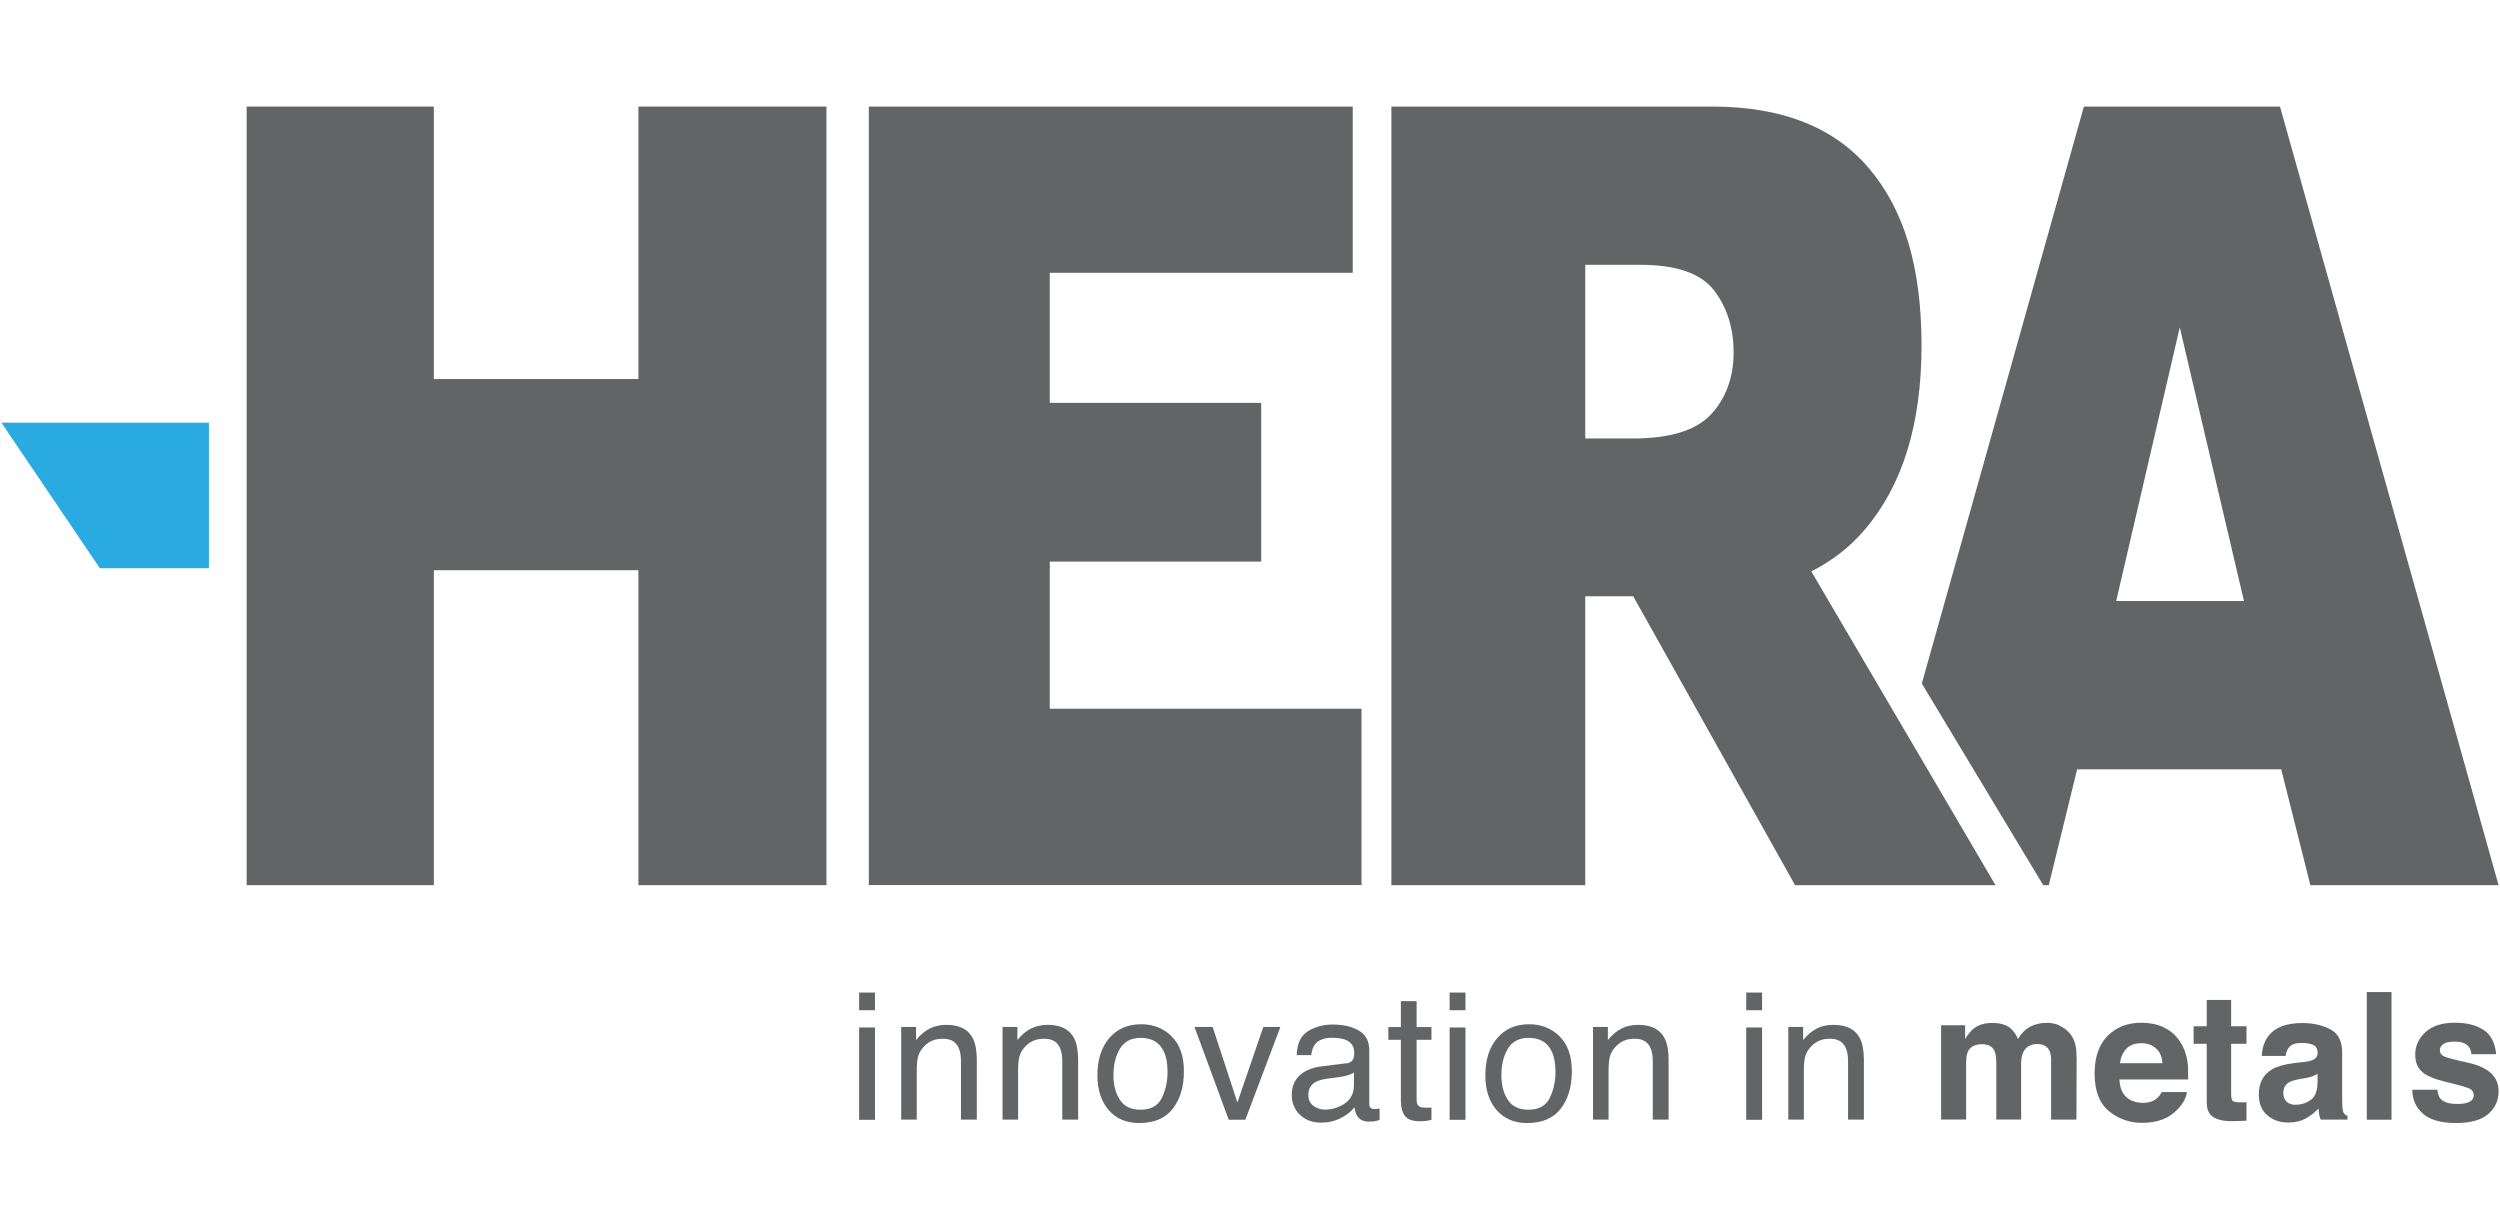
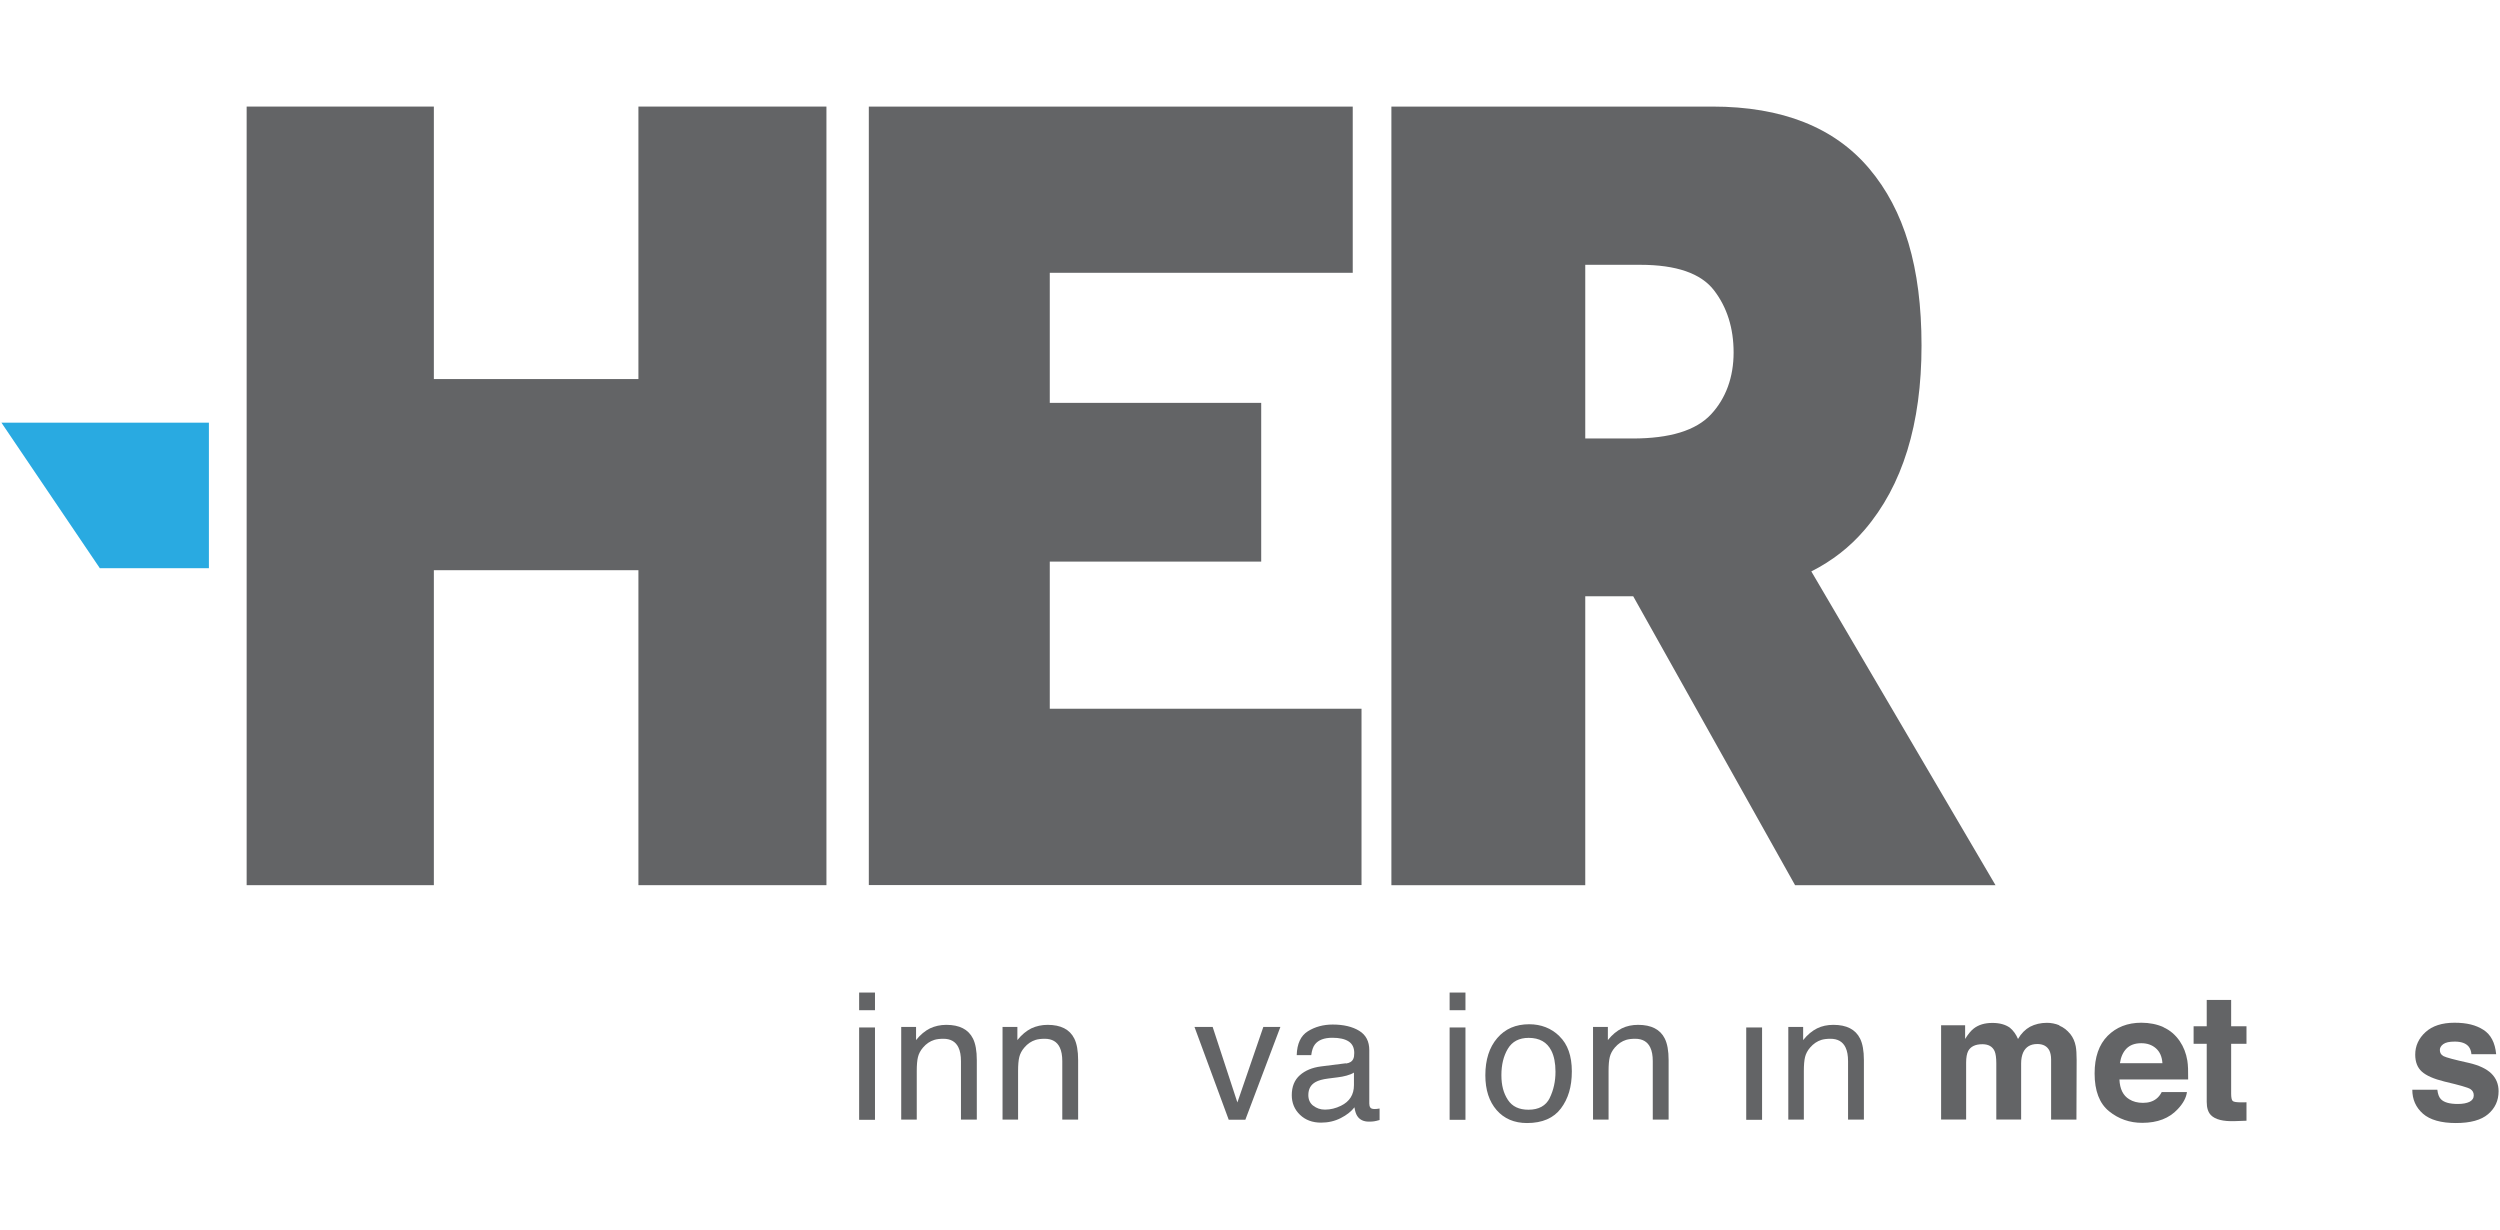
<svg xmlns="http://www.w3.org/2000/svg" id="HERA_logo" viewBox="0 0 247.72 121.85">
  <defs>
    <style>.cls-1{fill:#29aae1;}.cls-2{fill:#636466;}</style>
  </defs>
  <g>
    <path class="cls-2" d="M24.44,10.56h18.55v27h20.27V10.56h18.63V87.71h-18.63v-31.21h-20.27v31.21H24.44V10.56Z" />
    <path class="cls-2" d="M86.08,10.56h47.96V27.03h-30.02v12.89h20.95v15.73h-20.95v14.58h30.89v17.47h-48.82V10.56Z" />
    <path class="cls-2" d="M197.73,87.71l-18.25-31.09c2.06-1.04,3.82-2.41,5.28-4.12,3.76-4.39,5.64-10.47,5.64-18.26s-1.72-13.42-5.17-17.52c-3.45-4.1-8.64-6.16-15.56-6.16h-31.8V87.71h19.21v-28.63h4.75l16.04,28.63h19.85Zm-40.65-61.47h5.45c3.57,0,6.01,.84,7.31,2.53,1.29,1.68,1.94,3.74,1.94,6.16s-.75,4.53-2.24,6.13c-1.49,1.6-4.08,2.39-7.77,2.39h-4.69V26.24Z" />
-     <path class="cls-2" d="M225.92,10.56h-19.43l-16.06,57.17,12.03,19.98h.55l2.81-11.48h20.22l2.89,11.48h18.65L225.92,10.56Zm-16.23,48.99l6.3-27.11,6.36,27.11h-12.66Z" />
    <polygon class="cls-1" points="9.89 56.3 20.7 56.3 20.7 41.88 .14 41.88 9.89 56.3" />
  </g>
  <g>
    <path class="cls-2" d="M85.13,98.35h1.57v1.75h-1.57v-1.75Zm0,3.46h1.57v9.15h-1.57v-9.15Z" />
    <path class="cls-2" d="M89.3,101.76h1.47v1.3c.43-.54,.9-.92,1.38-1.16,.49-.23,1.03-.35,1.62-.35,1.3,0,2.19,.45,2.64,1.36,.25,.5,.38,1.21,.38,2.14v5.89h-1.57v-5.79c0-.56-.08-1.01-.25-1.36-.27-.57-.77-.86-1.49-.86-.37,0-.67,.04-.9,.11-.42,.13-.8,.38-1.12,.76-.26,.3-.42,.62-.5,.94s-.12,.79-.12,1.39v4.81h-1.54v-9.19Z" />
    <path class="cls-2" d="M99.34,101.76h1.47v1.3c.43-.54,.9-.92,1.38-1.16,.49-.23,1.03-.35,1.62-.35,1.3,0,2.19,.45,2.64,1.36,.25,.5,.38,1.21,.38,2.14v5.89h-1.57v-5.79c0-.56-.08-1.01-.25-1.36-.27-.57-.77-.86-1.49-.86-.37,0-.67,.04-.9,.11-.42,.13-.8,.38-1.12,.76-.26,.3-.42,.62-.5,.94s-.12,.79-.12,1.39v4.81h-1.54v-9.19Z" />
-     <path class="cls-2" d="M116.08,102.68c.82,.79,1.23,1.95,1.23,3.48s-.36,2.71-1.08,3.67-1.84,1.45-3.36,1.45c-1.26,0-2.27-.43-3.01-1.28-.74-.86-1.12-2-1.12-3.45,0-1.54,.39-2.77,1.18-3.69,.78-.92,1.84-1.37,3.16-1.37,1.18,0,2.19,.39,3,1.18Zm-.96,6.11c.38-.78,.57-1.64,.57-2.59,0-.86-.14-1.56-.41-2.09-.43-.85-1.18-1.27-2.25-1.27-.94,0-1.63,.36-2.06,1.08s-.64,1.59-.64,2.61,.21,1.79,.64,2.45,1.11,.98,2.04,.98c1.02,0,1.73-.39,2.11-1.16Z" />
    <path class="cls-2" d="M120.16,101.76l2.45,7.48,2.57-7.48h1.69l-3.47,9.19h-1.65l-3.39-9.19h1.79Z" />
    <path class="cls-2" d="M133.38,105.38c.35-.05,.59-.19,.71-.45,.07-.14,.1-.33,.1-.59,0-.53-.19-.91-.56-1.15s-.91-.36-1.61-.36c-.81,0-1.38,.22-1.72,.65-.19,.24-.31,.6-.37,1.07h-1.44c.03-1.13,.4-1.92,1.1-2.36s1.53-.67,2.46-.67c1.08,0,1.96,.21,2.63,.62,.67,.41,1,1.05,1,1.92v5.29c0,.16,.03,.29,.1,.39s.2,.15,.42,.15c.07,0,.15,0,.23-.01s.18-.02,.27-.04v1.14c-.24,.07-.42,.11-.55,.13s-.3,.03-.51,.03c-.53,0-.92-.19-1.16-.57-.13-.2-.21-.48-.27-.85-.31,.41-.77,.77-1.36,1.07s-1.24,.45-1.95,.45c-.85,0-1.55-.26-2.09-.78s-.81-1.17-.81-1.94c0-.85,.27-1.51,.8-1.98s1.23-.76,2.09-.87l2.46-.31Zm-3.25,4.18c.33,.26,.71,.39,1.16,.39,.54,0,1.07-.13,1.58-.38,.86-.42,1.29-1.1,1.29-2.05v-1.24c-.19,.12-.43,.22-.73,.3s-.59,.14-.88,.17l-.94,.12c-.56,.07-.98,.19-1.26,.35-.48,.27-.71,.7-.71,1.29,0,.45,.16,.8,.49,1.06Z" />
-     <path class="cls-2" d="M138.81,99.2h1.56v2.57h1.47v1.26h-1.47v6c0,.32,.11,.54,.33,.64,.12,.06,.32,.09,.6,.09,.07,0,.15,0,.24,0s.19,0,.3-.02v1.22c-.18,.05-.36,.09-.55,.11s-.4,.03-.62,.03c-.72,0-1.21-.18-1.47-.55s-.39-.85-.39-1.44v-6.08h-1.24v-1.26h1.24v-2.57Z" />
    <path class="cls-2" d="M143.64,98.35h1.57v1.75h-1.57v-1.75Zm0,3.46h1.57v9.15h-1.57v-9.15Z" />
    <path class="cls-2" d="M154.52,102.68c.82,.79,1.23,1.95,1.23,3.48s-.36,2.71-1.08,3.67-1.84,1.45-3.36,1.45c-1.26,0-2.27-.43-3.01-1.28s-1.12-2-1.12-3.45c0-1.54,.39-2.77,1.18-3.69s1.84-1.37,3.16-1.37c1.18,0,2.19,.39,3,1.18Zm-.96,6.11c.38-.78,.57-1.64,.57-2.59,0-.86-.14-1.56-.41-2.09-.43-.85-1.18-1.27-2.25-1.27-.94,0-1.63,.36-2.06,1.08s-.64,1.59-.64,2.61,.21,1.79,.64,2.45,1.11,.98,2.04,.98c1.02,0,1.73-.39,2.11-1.16Z" />
    <path class="cls-2" d="M157.85,101.76h1.47v1.3c.43-.54,.9-.92,1.38-1.16s1.03-.35,1.62-.35c1.3,0,2.19,.45,2.64,1.36,.25,.5,.38,1.21,.38,2.14v5.89h-1.57v-5.79c0-.56-.08-1.01-.25-1.36-.27-.57-.77-.86-1.49-.86-.37,0-.67,.04-.9,.11-.42,.13-.79,.38-1.12,.76-.26,.3-.42,.62-.5,.94s-.12,.79-.12,1.39v4.81h-1.54v-9.19Z" />
-     <path class="cls-2" d="M173.03,98.35h1.57v1.75h-1.57v-1.75Zm0,3.46h1.57v9.15h-1.57v-9.15Z" />
+     <path class="cls-2" d="M173.03,98.35h1.57h-1.57v-1.75Zm0,3.46h1.57v9.15h-1.57v-9.15Z" />
    <path class="cls-2" d="M177.2,101.76h1.47v1.3c.43-.54,.9-.92,1.38-1.16s1.03-.35,1.62-.35c1.3,0,2.19,.45,2.64,1.36,.25,.5,.38,1.21,.38,2.14v5.89h-1.57v-5.79c0-.56-.08-1.01-.25-1.36-.27-.57-.77-.86-1.49-.86-.37,0-.67,.04-.9,.11-.42,.13-.79,.38-1.12,.76-.26,.3-.42,.62-.5,.94s-.12,.79-.12,1.39v4.81h-1.54v-9.19Z" />
    <path class="cls-2" d="M204.06,101.63c.4,.16,.76,.44,1.09,.84,.26,.33,.44,.73,.53,1.2,.06,.31,.09,.78,.09,1.38l-.02,5.89h-2.51v-5.96c0-.35-.06-.65-.17-.88-.22-.43-.62-.65-1.2-.65-.67,0-1.14,.28-1.4,.84-.13,.3-.2,.66-.2,1.07v5.57h-2.46v-5.57c0-.55-.06-.96-.17-1.21-.21-.45-.61-.68-1.21-.68-.7,0-1.17,.23-1.41,.68-.13,.26-.2,.64-.2,1.15v5.63h-2.48v-9.34h2.38v1.36c.3-.49,.59-.83,.86-1.04,.48-.37,1.09-.55,1.84-.55,.72,0,1.29,.16,1.73,.47,.35,.29,.62,.67,.81,1.12,.32-.55,.72-.95,1.19-1.21,.5-.26,1.06-.39,1.68-.39,.41,0,.82,.08,1.22,.24Z" />
    <path class="cls-2" d="M214.37,101.79c.65,.29,1.19,.75,1.62,1.38,.38,.56,.63,1.2,.75,1.93,.07,.43,.09,1.05,.08,1.86h-6.81c.04,.94,.36,1.6,.98,1.97,.37,.23,.82,.35,1.35,.35,.56,0,1.01-.14,1.36-.43,.19-.15,.36-.37,.5-.64h2.5c-.07,.55-.37,1.12-.91,1.69-.84,.91-2.01,1.36-3.52,1.36-1.24,0-2.34-.38-3.29-1.15-.95-.77-1.43-2.02-1.43-3.74,0-1.62,.43-2.86,1.29-3.73,.86-.86,1.97-1.3,3.34-1.3,.81,0,1.55,.15,2.2,.44Zm-3.66,2.11c-.35,.36-.56,.84-.65,1.45h4.21c-.04-.65-.26-1.14-.65-1.48-.39-.34-.87-.5-1.45-.5-.63,0-1.11,.18-1.46,.53Z" />
    <path class="cls-2" d="M217.36,103.43v-1.74h1.3v-2.61h2.42v2.61h1.52v1.74h-1.52v4.94c0,.38,.05,.62,.15,.72s.39,.14,.89,.14c.07,0,.15,0,.24,0s.16,0,.24-.01v1.83l-1.16,.04c-1.16,.04-1.94-.16-2.37-.6-.27-.28-.41-.71-.41-1.3v-5.76h-1.3Z" />
-     <path class="cls-2" d="M228.14,105.26c.46-.06,.78-.13,.98-.21,.35-.15,.53-.38,.53-.7,0-.38-.13-.65-.4-.79s-.67-.22-1.19-.22c-.59,0-1,.14-1.24,.43-.17,.21-.29,.5-.35,.86h-2.36c.05-.82,.28-1.49,.69-2.02,.65-.82,1.76-1.24,3.34-1.24,1.03,0,1.94,.2,2.74,.61s1.2,1.17,1.2,2.3v4.29c0,.3,0,.66,.02,1.08,.02,.32,.07,.54,.15,.65s.2,.21,.36,.28v.36h-2.66c-.07-.19-.13-.37-.15-.53s-.05-.35-.07-.57c-.34,.37-.73,.68-1.17,.94-.53,.3-1.13,.45-1.8,.45-.85,0-1.55-.24-2.11-.73s-.83-1.17-.83-2.06c0-1.15,.45-1.98,1.34-2.5,.49-.28,1.21-.48,2.16-.6l.84-.1Zm1.5,1.14c-.16,.1-.32,.18-.47,.24s-.38,.12-.66,.17l-.56,.1c-.52,.09-.9,.2-1.12,.33-.39,.22-.58,.57-.58,1.04,0,.42,.12,.72,.35,.91,.23,.19,.52,.28,.86,.28,.53,0,1.03-.15,1.48-.46,.45-.31,.68-.87,.7-1.69v-.91Z" />
-     <path class="cls-2" d="M236.97,110.95h-2.45v-12.65h2.45v12.65Z" />
    <path class="cls-2" d="M241.51,107.97c.05,.43,.16,.74,.34,.93,.3,.33,.87,.49,1.69,.49,.48,0,.87-.07,1.15-.21s.43-.36,.43-.64-.11-.48-.34-.63-1.08-.39-2.56-.74c-1.06-.26-1.81-.59-2.25-.99-.43-.39-.65-.95-.65-1.68,0-.86,.34-1.61,1.02-2.23,.68-.62,1.64-.93,2.87-.93s2.12,.23,2.86,.7c.74,.47,1.16,1.27,1.27,2.42h-2.45c-.03-.31-.12-.56-.27-.75-.27-.33-.73-.5-1.38-.5-.53,0-.91,.08-1.14,.25-.23,.17-.34,.36-.34,.58,0,.28,.12,.48,.36,.61,.24,.13,1.09,.36,2.55,.68,.97,.23,1.7,.57,2.19,1.04,.48,.47,.72,1.06,.72,1.76,0,.93-.35,1.68-1.04,2.27-.69,.59-1.76,.88-3.2,.88s-2.56-.31-3.26-.93c-.7-.62-1.05-1.41-1.05-2.37h2.48Z" />
  </g>
</svg>